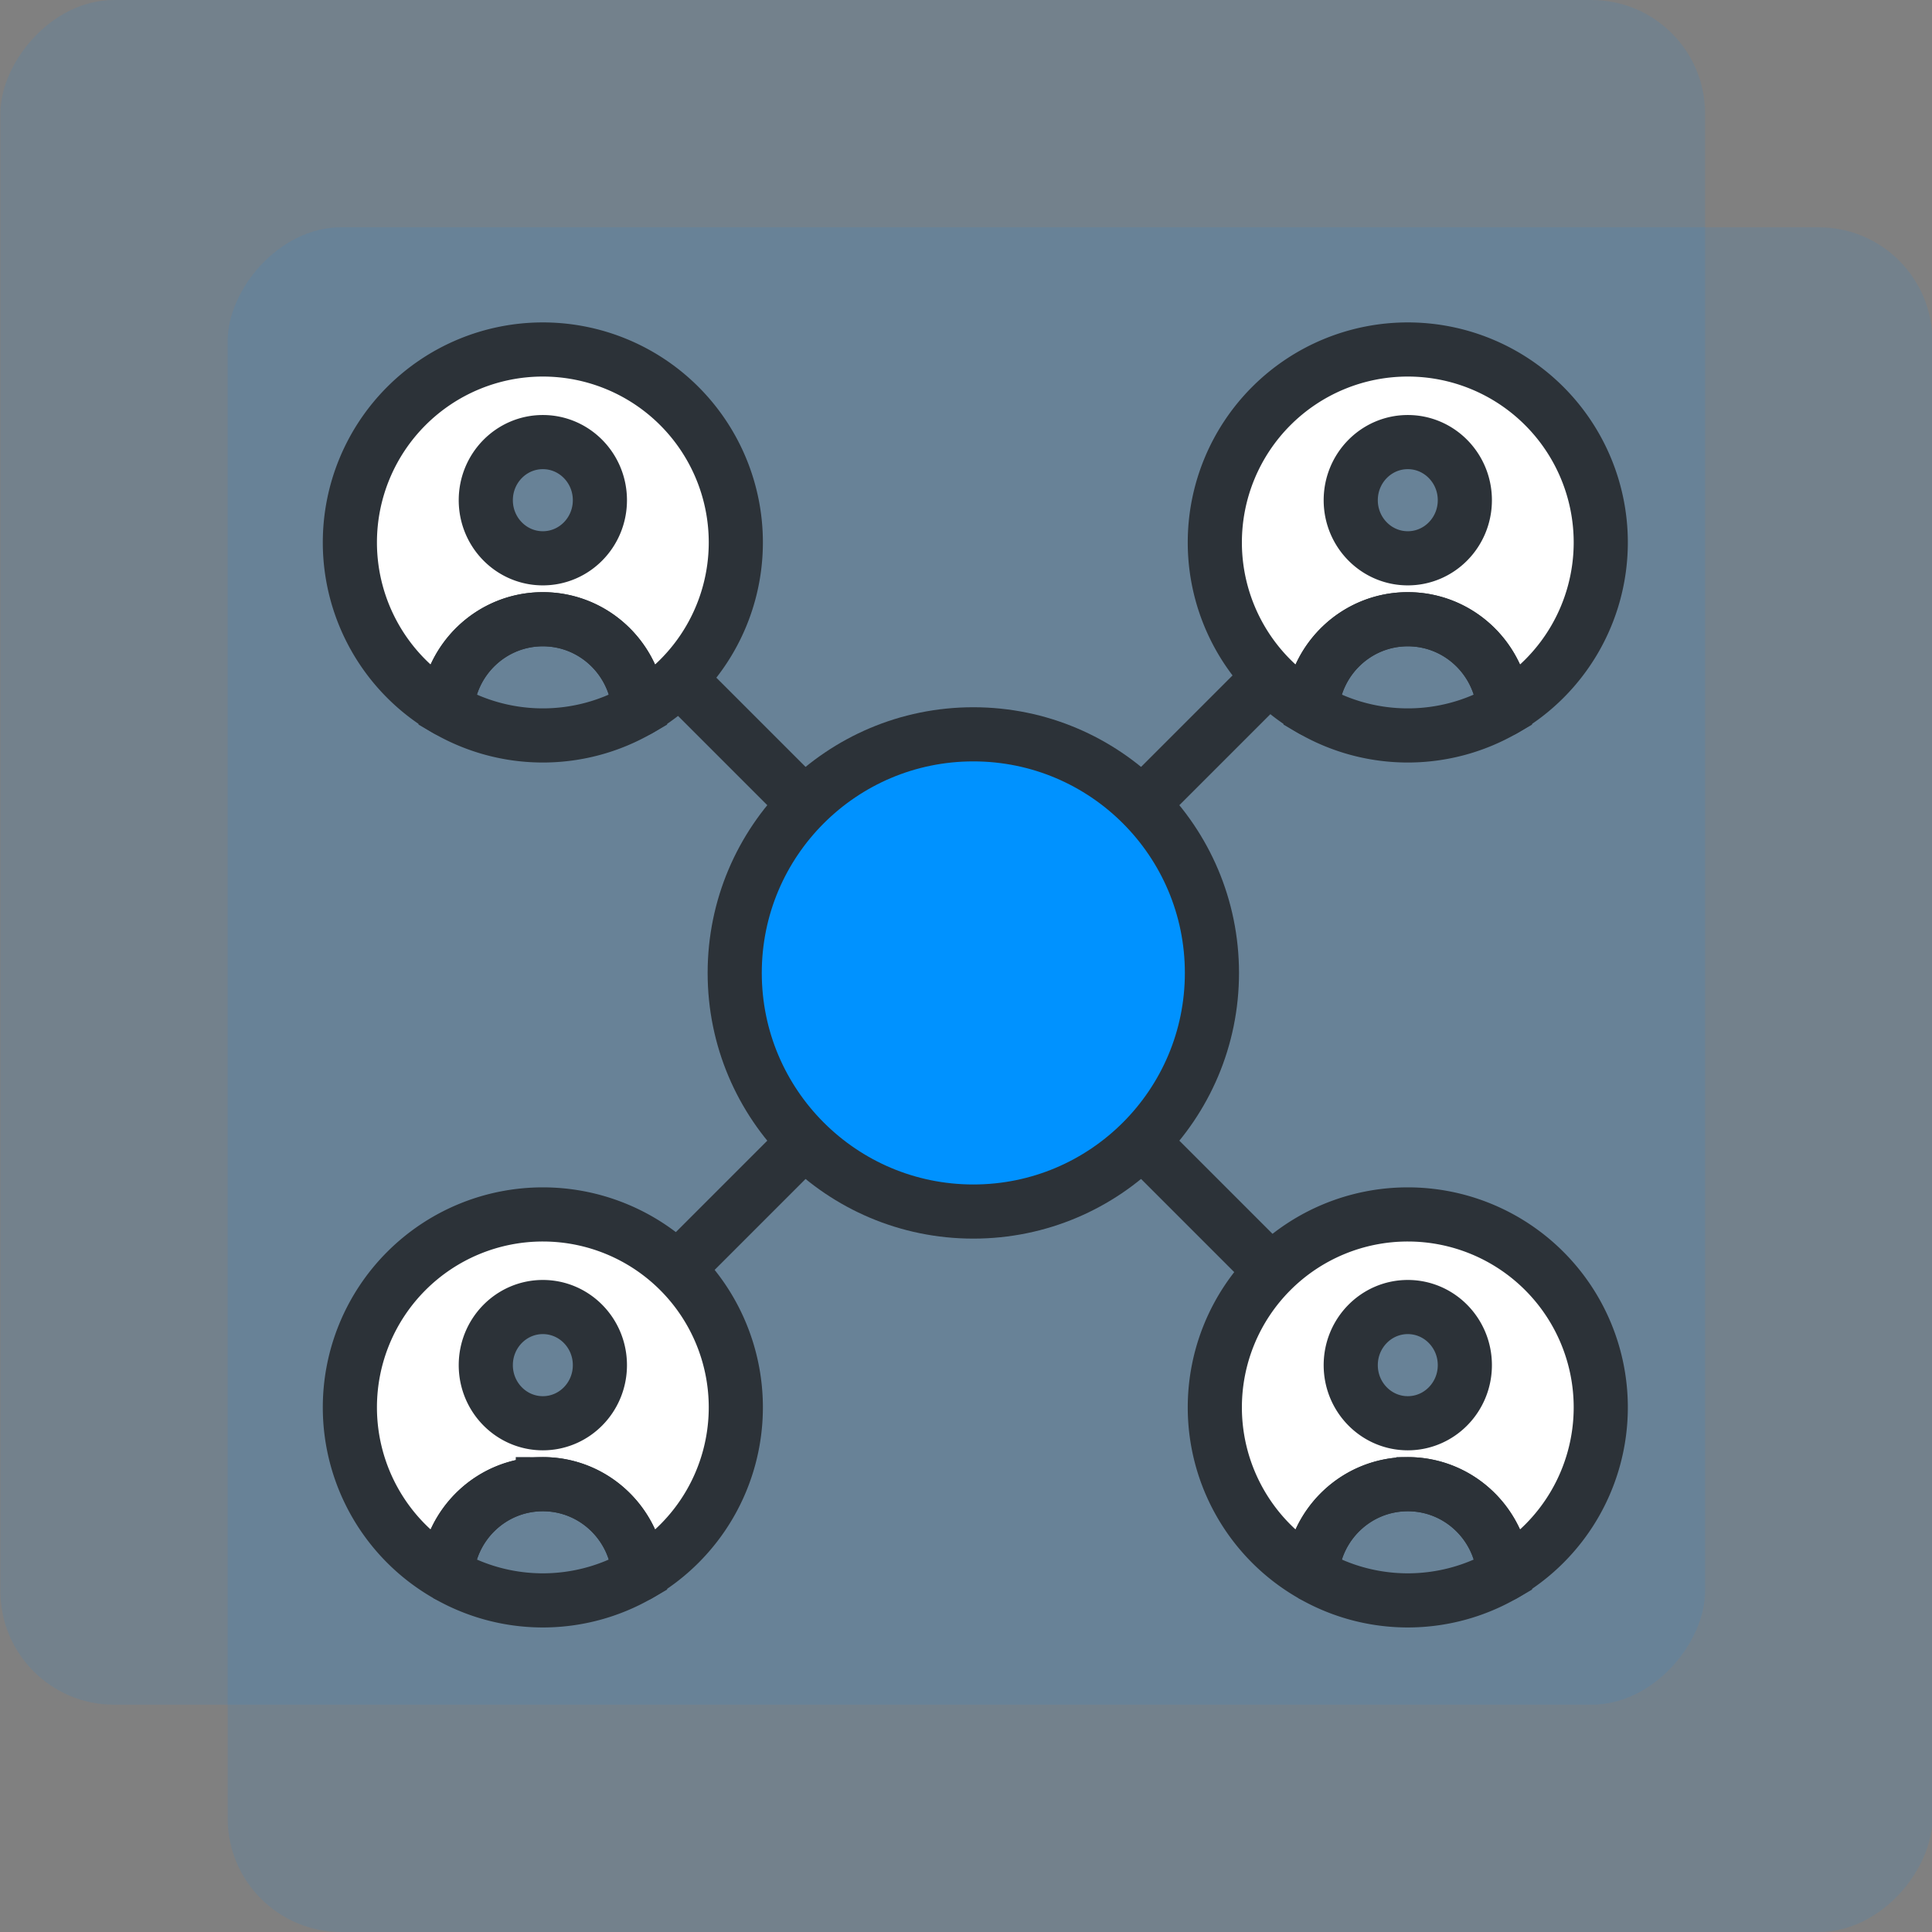
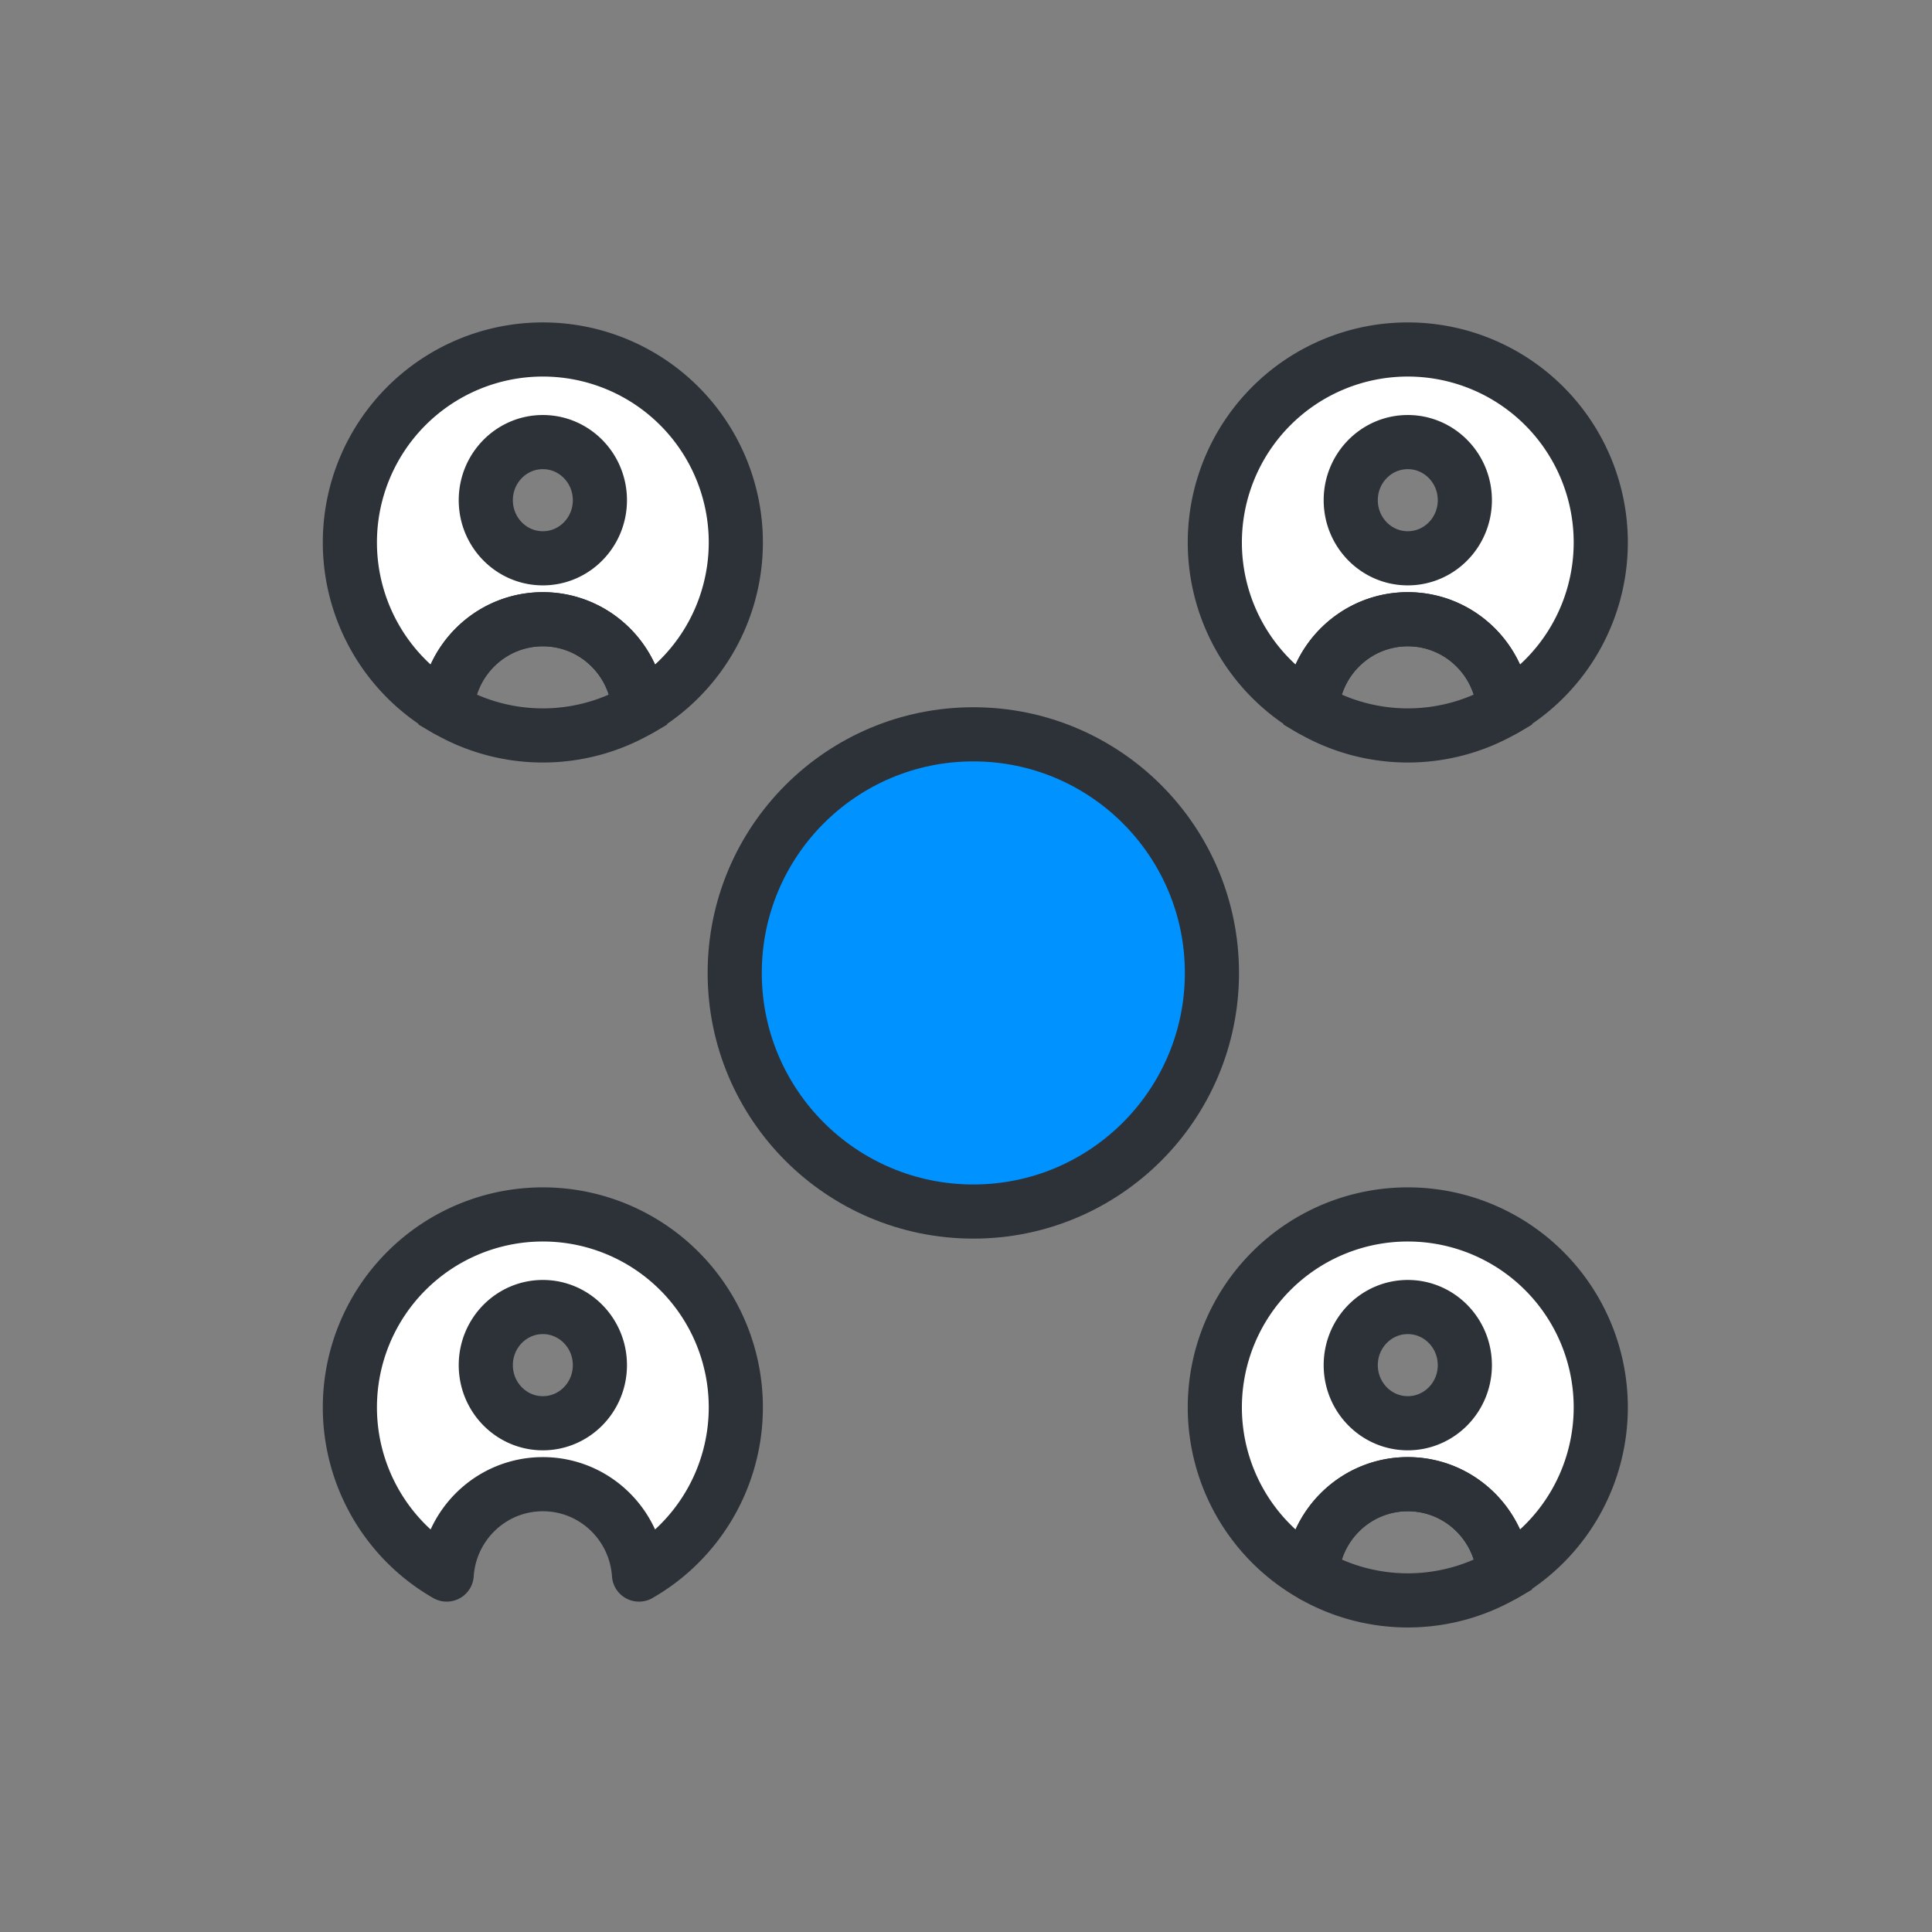
<svg xmlns="http://www.w3.org/2000/svg" width="85" height="85" viewBox="0 0 85 85">
  <rect x="0" y="0" width="85" height="85" fill="#808080" stroke="none" />
  <g fill="none" fill-rule="evenodd" transform="translate(.017)">
-     <rect width="75" height="75" fill="#0092FF" fill-opacity=".1" rx="5" transform="matrix(1 0 0 -1 0 75)" />
-     <rect width="75" height="75" x="10" y="10" fill="#0092FF" fill-opacity=".1" rx="5" transform="matrix(1 0 0 -1 0 95)" />
    <g stroke="#2C3238">
-       <path stroke-linecap="round" stroke-linejoin="round" stroke-width="2.382" d="M56.52 29.09l-7.837 7.837M36.927 48.682l-7.836 7.837M29.09 29.09l7.837 7.837M48.683 48.682l7.836 7.837" />
      <g stroke-width="2.382">
        <path fill="#FFF" stroke-linecap="round" stroke-linejoin="round" d="M61.92 24.563c-1.386 0-2.51-1.145-2.51-2.556 0-1.412 1.124-2.557 2.51-2.557 1.386 0 2.51 1.145 2.51 2.557 0 1.411-1.124 2.556-2.51 2.556zm8.49-.697a8.49 8.49 0 0 0-16.98 0 8.48 8.48 0 0 0 4.26 7.354c.15-2.22 1.984-3.976 4.23-3.976 2.246 0 4.08 1.756 4.23 3.976a8.48 8.48 0 0 0 4.26-7.354z" />
        <path d="M61.92 27.244c-2.246 0-4.08 1.755-4.23 3.976a8.44 8.44 0 0 0 8.46 0c-.15-2.22-1.984-3.976-4.23-3.976z" />
      </g>
      <g stroke-width="2.382">
        <path fill="#FFF" stroke-linecap="round" stroke-linejoin="round" d="M23.866 24.563c-1.386 0-2.51-1.145-2.51-2.556 0-1.412 1.124-2.557 2.51-2.557 1.387 0 2.51 1.145 2.51 2.557 0 1.411-1.123 2.556-2.51 2.556zm8.49-.697a8.49 8.49 0 0 0-16.98 0 8.48 8.48 0 0 0 4.26 7.354c.15-2.22 1.984-3.976 4.23-3.976 2.246 0 4.08 1.756 4.23 3.976a8.48 8.48 0 0 0 4.26-7.354z" />
        <path d="M23.866 27.244c-2.246 0-4.079 1.755-4.23 3.976a8.44 8.44 0 0 0 8.46 0c-.15-2.22-1.984-3.976-4.23-3.976z" />
      </g>
      <g stroke-width="2.382">
        <path fill="#FFF" stroke-linecap="round" stroke-linejoin="round" d="M23.866 62.617c-1.386 0-2.51-1.145-2.51-2.556 0-1.412 1.124-2.557 2.51-2.557 1.387 0 2.51 1.145 2.51 2.557 0 1.411-1.123 2.556-2.51 2.556zm8.49-.697a8.49 8.49 0 0 0-16.98 0 8.48 8.48 0 0 0 4.26 7.354c.15-2.22 1.984-3.976 4.23-3.976 2.246 0 4.08 1.755 4.23 3.976a8.48 8.48 0 0 0 4.26-7.354z" />
-         <path d="M23.866 65.298c-2.246 0-4.079 1.755-4.23 3.976a8.44 8.44 0 0 0 8.46 0c-.15-2.22-1.984-3.976-4.23-3.976z" />
      </g>
      <g stroke-width="2.382">
        <path fill="#FFF" stroke-linecap="round" stroke-linejoin="round" d="M61.92 62.617c-1.386 0-2.51-1.145-2.51-2.556 0-1.412 1.124-2.557 2.51-2.557 1.386 0 2.51 1.145 2.51 2.557 0 1.411-1.124 2.556-2.51 2.556zm8.49-.697a8.49 8.49 0 0 0-16.98 0 8.48 8.48 0 0 0 4.26 7.354c.15-2.22 1.984-3.976 4.23-3.976 2.246 0 4.08 1.755 4.23 3.976a8.48 8.48 0 0 0 4.26-7.354z" />
-         <path d="M61.92 65.298c-2.246 0-4.08 1.755-4.23 3.976a8.44 8.44 0 0 0 8.46 0c-.15-2.22-1.984-3.976-4.23-3.976z" />
+         <path d="M61.92 65.298c-2.246 0-4.08 1.755-4.23 3.976a8.44 8.44 0 0 0 8.46 0c-.15-2.22-1.984-3.976-4.23-3.976" />
      </g>
      <path fill="#0092FF" stroke-linecap="round" stroke-linejoin="round" stroke-width="2.382" d="M32.307 42.805c0 5.798 4.7 10.498 10.498 10.498 5.797 0 10.498-4.7 10.498-10.498 0-5.797-4.7-10.498-10.498-10.498-5.797 0-10.498 4.7-10.498 10.498z" />
    </g>
  </g>
</svg>